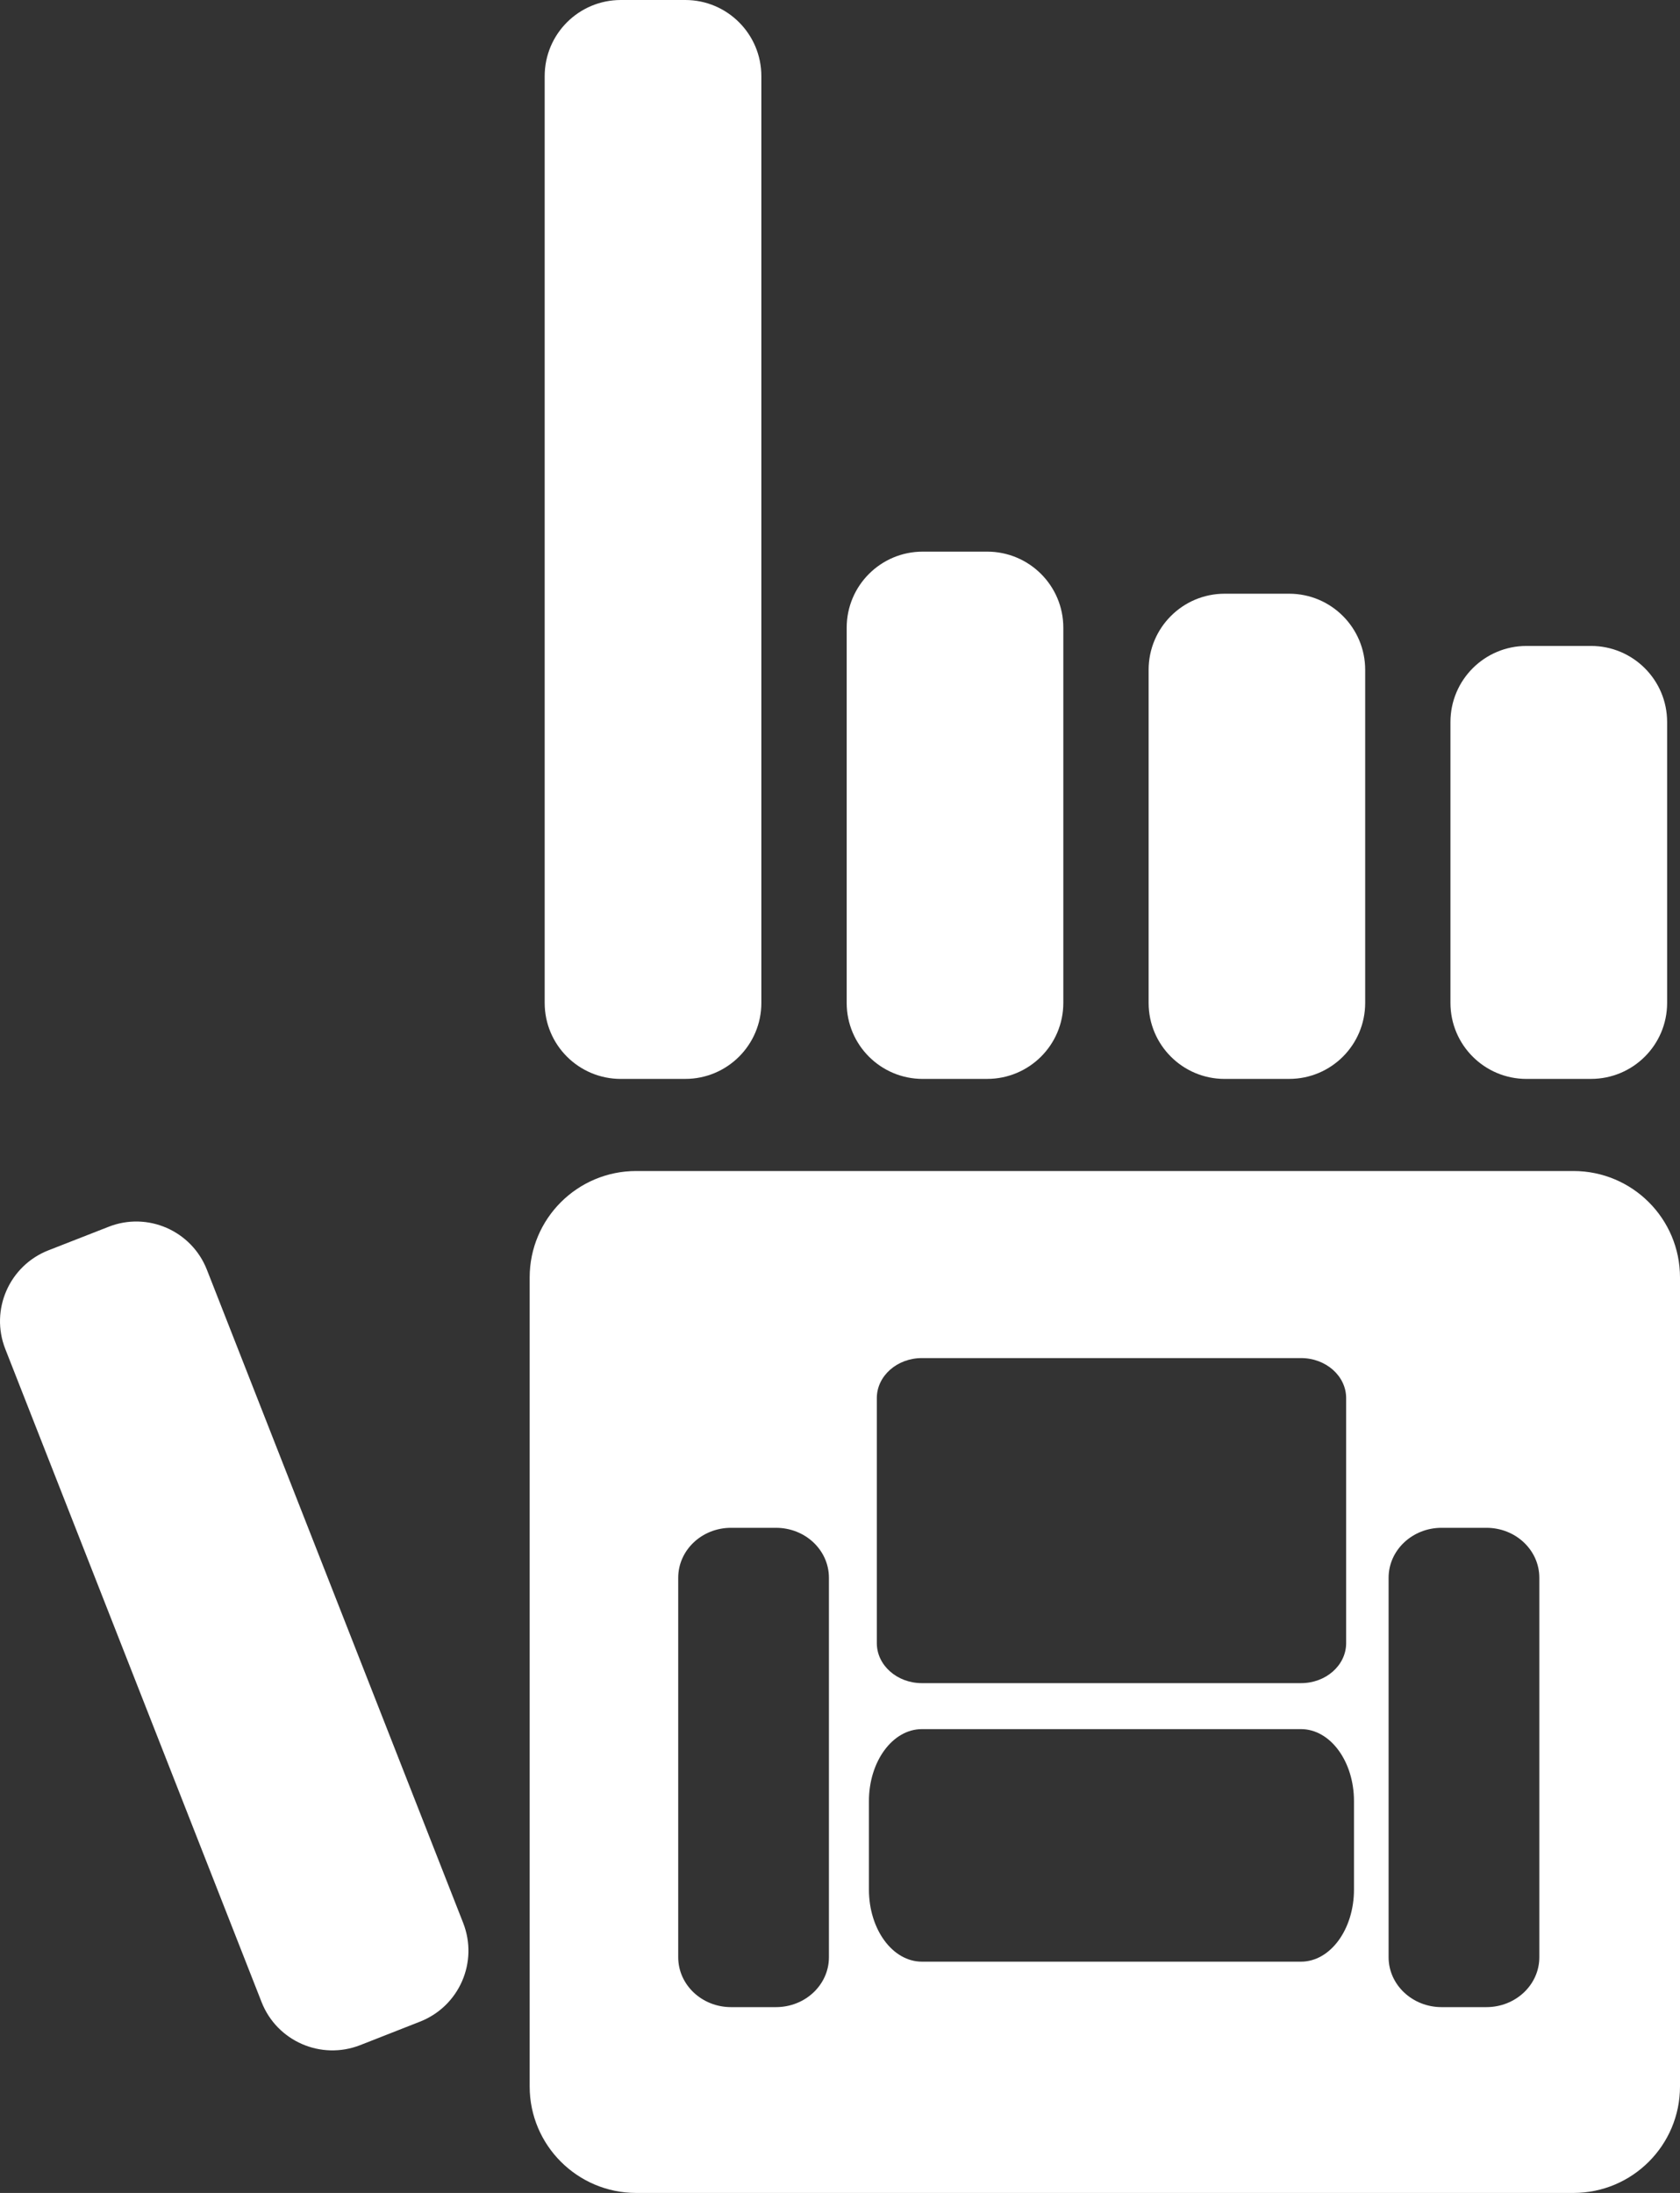
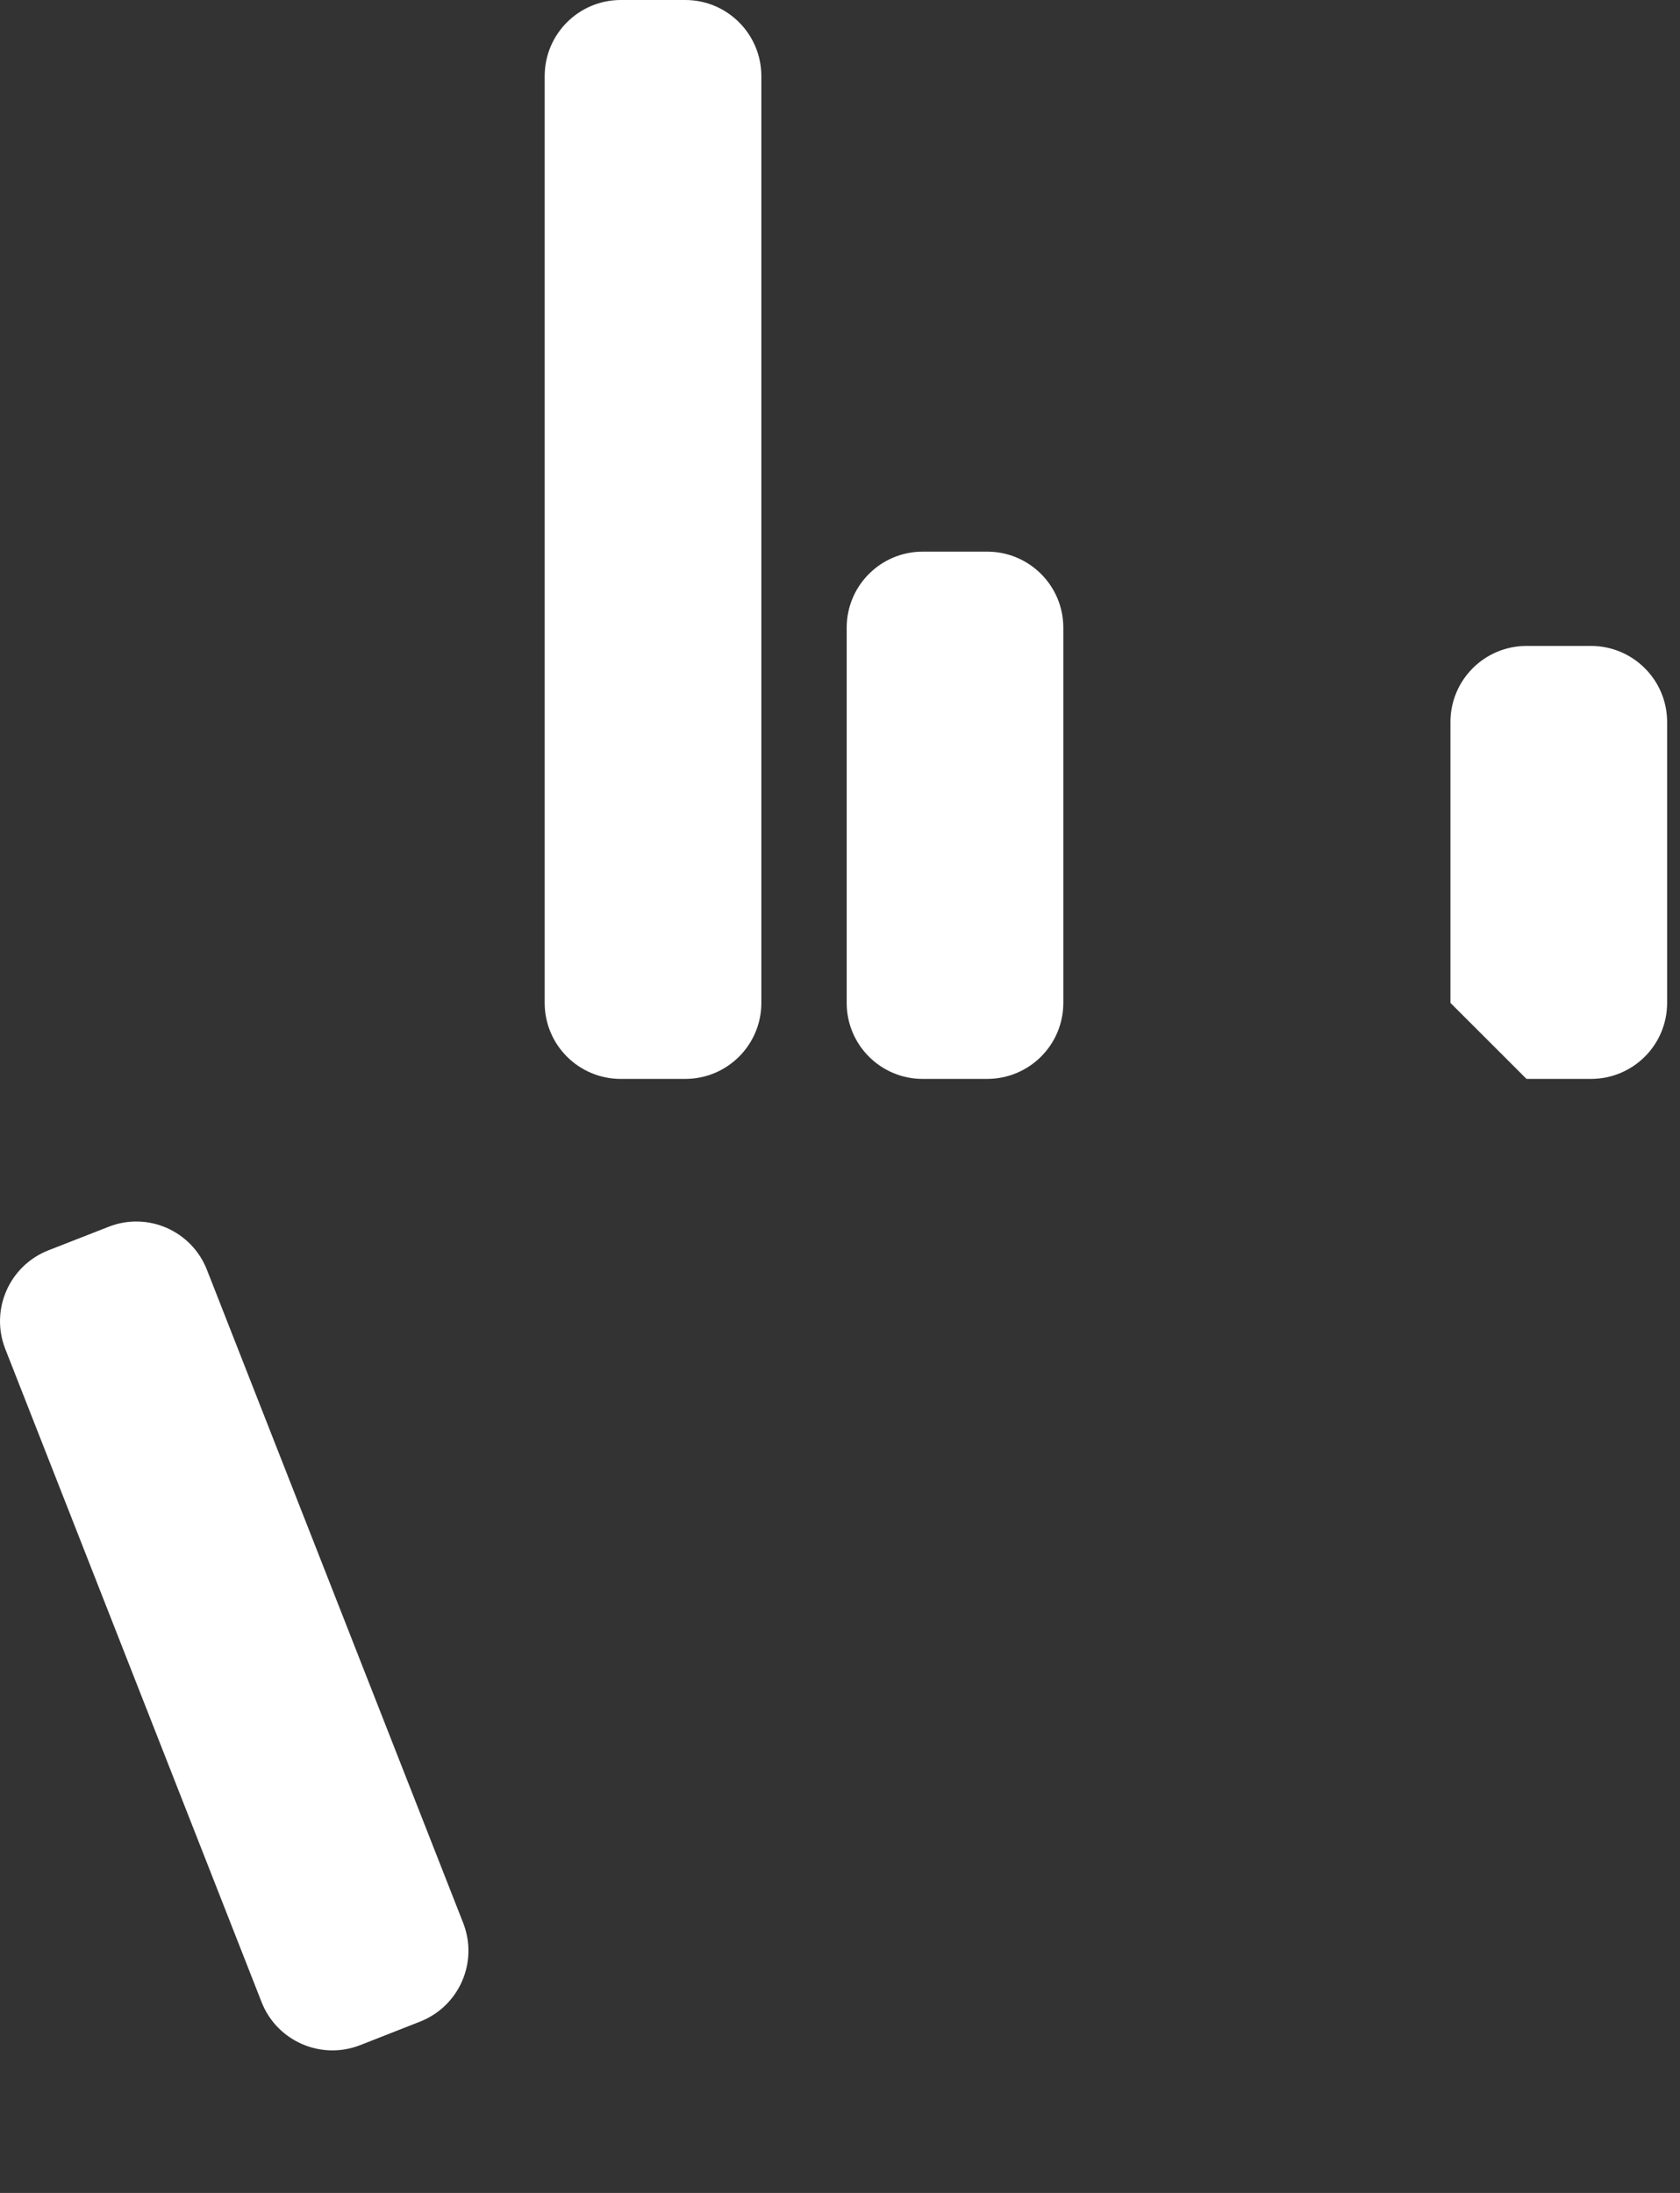
<svg xmlns="http://www.w3.org/2000/svg" version="1.1" id="Layer_1" x="0px" y="0px" width="79.336px" height="103.547px" viewBox="0 0 79.336 103.547" enable-background="new 0 0 79.336 103.547" xml:space="preserve">
  <rect x="0" y="0" width="79.336" height="103.547" fill="#333333" stroke="none" />
  <g>
    <path fill="#FFFFFF" d="M29.318,50.945v-0.001h3.044c1.979,0,3.592-1.603,3.592-3.59V3.596C35.954,1.607,34.342,0,32.362,0h-3.044   c-1.985,0-3.596,1.607-3.596,3.596v43.759C25.722,49.341,27.333,50.945,29.318,50.945z" />
    <path fill="#FFFFFF" d="M43.578,50.945v-0.001h3.037c1.988,0,3.599-1.603,3.599-3.59V29.638c0-1.985-1.611-3.591-3.599-3.591   h-3.037c-1.986,0-3.594,1.606-3.594,3.591v17.717C39.984,49.341,41.591,50.945,43.578,50.945z" />
    <path fill="#FFFFFF" d="M9.773,59.961c-0.721-1.85-2.808-2.761-4.651-2.032l-2.84,1.111c-1.843,0.725-2.758,2.805-2.033,4.655   l12.104,30.84c0.725,1.846,2.805,2.755,4.655,2.033l2.829-1.111c1.852-0.729,2.76-2.81,2.035-4.662L9.773,59.961z" />
-     <path fill="#FFFFFF" d="M57.833,50.945v-0.001h3.045c1.983,0,3.591-1.603,3.591-3.59V31.628c0-1.986-1.608-3.594-3.591-3.594   h-3.045c-1.982,0-3.591,1.608-3.591,3.594v15.727C54.242,49.341,55.852,50.945,57.833,50.945z" />
-     <path fill="#FFFFFF" d="M72.088,50.945v-0.001h3.044c1.985,0,3.596-1.603,3.596-3.59V34.093c0-1.986-1.611-3.593-3.596-3.593   h-3.044c-1.983,0-3.592,1.608-3.592,3.593v13.262C68.496,49.341,70.105,50.945,72.088,50.945z" />
-     <path fill="#FFFFFF" d="M74.302,55.293H30.045c-2.776,0-5.032,2.248-5.032,5.027v38.199c0,2.775,2.256,5.028,5.032,5.028h44.257   c2.781,0,5.034-2.252,5.034-5.028V60.32C79.336,57.541,77.083,55.293,74.302,55.293z M41.407,66.014   c0-1.042,0.955-1.888,2.128-1.888H61.44c1.175,0,2.13,0.847,2.13,1.888v11.573c0,1.044-0.955,1.888-2.13,1.888H43.535   c-1.173,0-2.128-0.845-2.128-1.888V66.014z M39.145,92.417c0,1.301-1.118,2.356-2.502,2.356h-2.12   c-1.377,0-2.495-1.055-2.495-2.356V74.499c0-1.305,1.118-2.359,2.495-2.359h2.12c1.384,0,2.502,1.054,2.502,2.359V92.417z    M63.94,89.222c0,1.883-1.12,3.404-2.5,3.404H43.534c-1.381,0-2.5-1.521-2.5-3.404v-4.179c0-1.874,1.12-3.397,2.5-3.397H61.44   c1.381,0,2.5,1.523,2.5,3.397V89.222z M72.693,92.417c0,1.301-1.118,2.356-2.5,2.356h-2.116c-1.377,0-2.502-1.055-2.502-2.356   V74.499c0-1.305,1.125-2.359,2.502-2.359h2.116c1.383,0,2.5,1.054,2.5,2.359V92.417z" />
+     <path fill="#FFFFFF" d="M72.088,50.945v-0.001h3.044c1.985,0,3.596-1.603,3.596-3.59V34.093c0-1.986-1.611-3.593-3.596-3.593   h-3.044c-1.983,0-3.592,1.608-3.592,3.593v13.262z" />
  </g>
</svg>